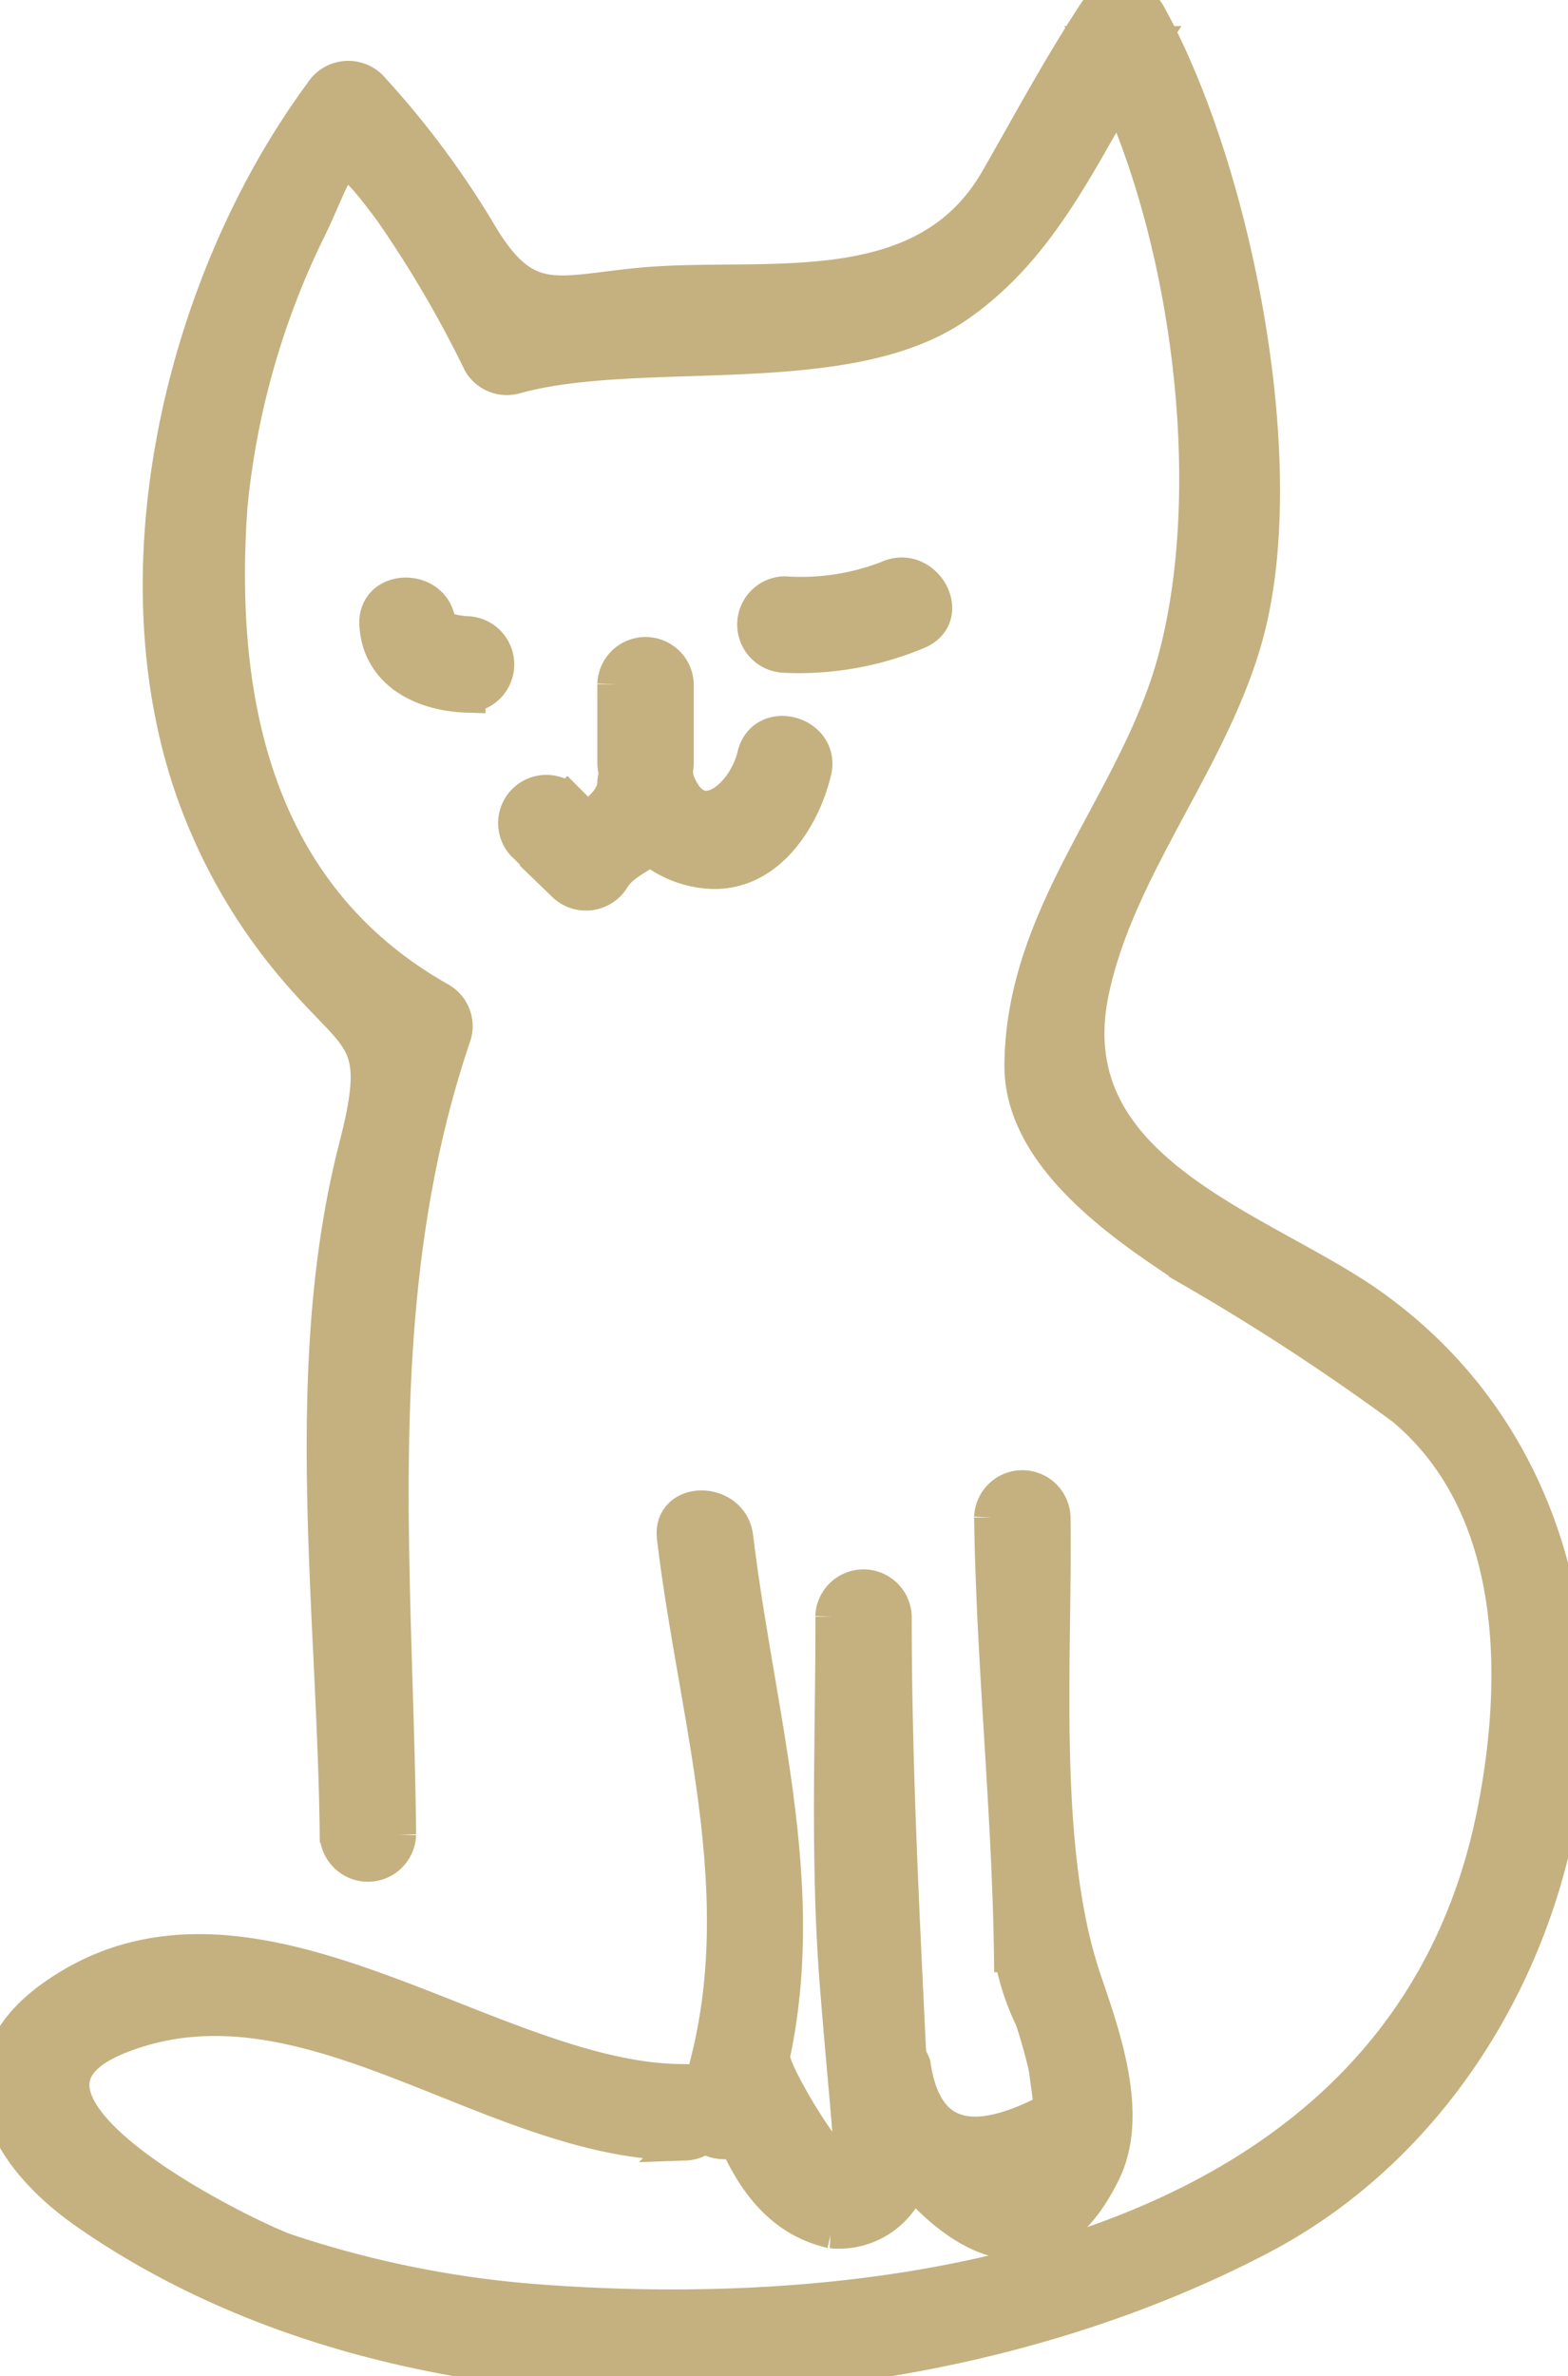
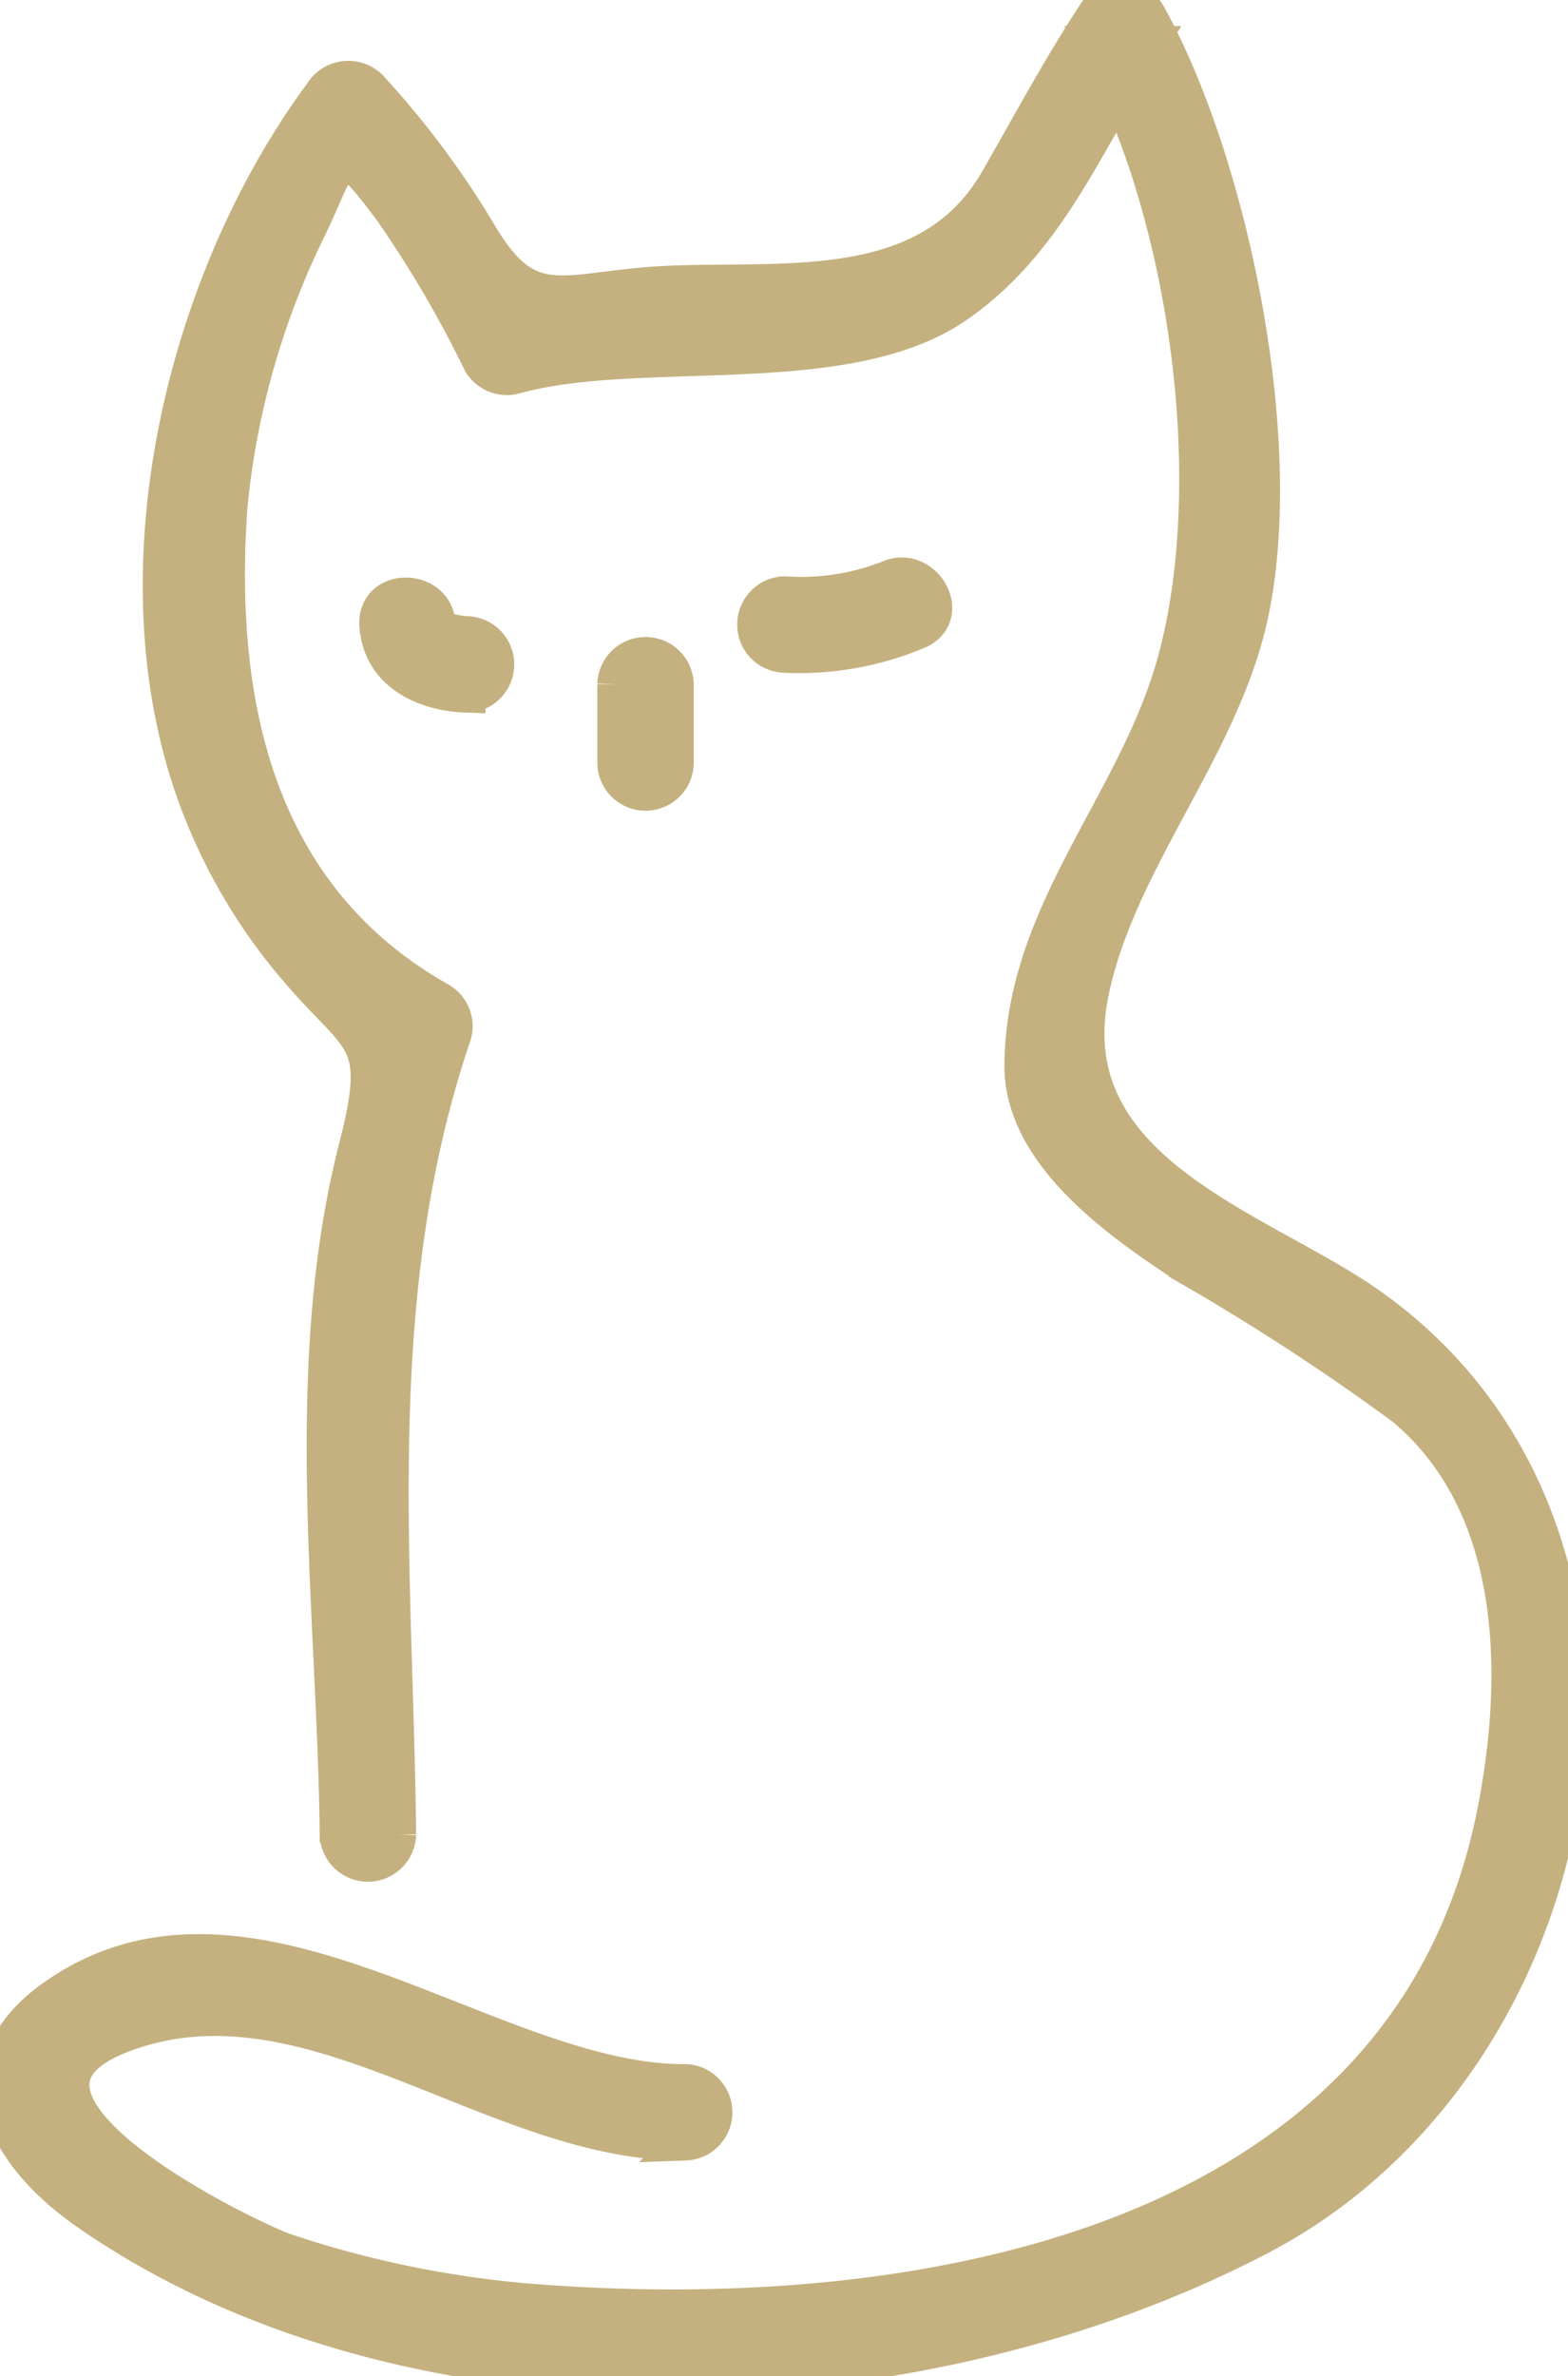
<svg xmlns="http://www.w3.org/2000/svg" id="Groupe_189" data-name="Groupe 189" width="42.464" height="64.327" viewBox="0 0 42.464 64.327">
  <defs>
    <clipPath id="clip-path">
      <rect id="Rectangle_178" data-name="Rectangle 178" width="42.464" height="64.327" fill="#c4b17f" stroke="#c4b17f" stroke-width="1" />
    </clipPath>
  </defs>
  <g id="Groupe_188" data-name="Groupe 188" clip-path="url(#clip-path)">
    <path id="Tracé_408" data-name="Tracé 408" d="M10.77,49.667C10.69,42.333,9.86,35.08,12.27,28a.8.8,0,0,0-.369-.91c-4.976-2.8-6.073-8.053-5.7-13.371A21.778,21.778,0,0,1,8.388,6.081c.88-1.861.728-2.425,2.243-.383a31.008,31.008,0,0,1,2.4,4.1.806.806,0,0,0,.91.369c3.361-.939,8.919.147,11.911-1.888,2.559-1.74,3.563-4.549,5.218-7.074H29.675c2.465,4.417,3.511,11.757,2.174,16.68-1.047,3.859-4.1,6.77-4.148,10.929-.03,2.445,2.693,4.3,4.452,5.458a62.548,62.548,0,0,1,5.865,3.82c3.185,2.654,3.215,7.312,2.479,11C38.107,61.07,24.454,63.154,14.269,62.318A28.2,28.2,0,0,1,7.75,60.971c-.939-.309-8.892-4.124-4.531-5.862,5.106-2.032,10.15,2.923,15.338,2.882a.806.806,0,0,0,0-1.611c-5.27.042-11.8-6.059-17.1-2.287-2.564,1.823-1.4,4.172.917,5.786,8.82,6.136,22.549,5.508,31.784.647,9.093-4.785,11.666-18.973,2.94-25.16-2.958-2.1-8.583-3.61-7.566-8.517.707-3.407,3.268-6.3,4.19-9.693C34.986,12.486,33.372,4.524,31.066.39a.816.816,0,0,0-1.391,0C28.716,1.855,27.9,3.381,27.027,4.9,25.018,8.376,20.678,7.442,17.4,7.742c-2.358.217-3.193.751-4.494-1.492A23.993,23.993,0,0,0,10,2.377a.817.817,0,0,0-1.265.161C4.833,7.817,2.919,16.156,5.643,22.38a15.089,15.089,0,0,0,2.493,3.951c1.652,1.913,2.311,1.728,1.54,4.725-1.538,5.972-.583,12.531-.518,18.61a.806.806,0,0,0,1.611,0" transform="translate(0 0)" fill="#c4b17f" stroke="#c4b17f" stroke-width="1" />
    <path id="Tracé_409" data-name="Tracé 409" d="M9.527,15.8c.076,1.29,1.255,1.845,2.417,1.88a.806.806,0,0,0,0-1.611c-.244-.008-.8-.107-.806-.269-.061-1.032-1.672-1.039-1.611,0" transform="translate(0.705 1.113)" fill="#c4b17f" stroke="#c4b17f" stroke-width="1" />
    <path id="Tracé_410" data-name="Tracé 410" d="M19.831,16.639a8.284,8.284,0,0,0,3.628-.648c.942-.437.124-1.826-.812-1.39a6.526,6.526,0,0,1-2.816.426.806.806,0,0,0,0,1.611" transform="translate(1.411 1.075)" fill="#c4b17f" stroke="#c4b17f" stroke-width="1" />
    <path id="Tracé_411" data-name="Tracé 411" d="M15.527,17.3v2.148a.806.806,0,0,0,1.611,0V17.3a.806.806,0,0,0-1.611,0" transform="translate(1.15 1.223)" fill="#c4b17f" stroke="#c4b17f" stroke-width="1" />
-     <path id="Tracé_412" data-name="Tracé 412" d="M13.263,21.478l1.074,1.074A.815.815,0,0,0,15.6,22.39c.269-.443.811-.606,1.187-.952a2.3,2.3,0,0,0,.534-1.6l-1.582.214a2.752,2.752,0,0,0,2.552,2.141c1.5.071,2.45-1.4,2.76-2.678.247-1.009-1.306-1.437-1.553-.427-.3,1.239-1.68,2.256-2.206.537a.809.809,0,0,0-1.582.214c-.044.751-1.1,1.079-1.5,1.741l1.265-.163q-.538-.536-1.074-1.074a.806.806,0,0,0-1.14,1.14" transform="translate(0.965 1.371)" fill="#c4b17f" stroke="#c4b17f" stroke-width="1" />
-     <path id="Tracé_413" data-name="Tracé 413" d="M17.027,38.8c.626,5.208,2.361,10.189.566,15.359-.342.985,1.215,1.4,1.553.429,1.861-5.364.143-10.375-.508-15.788-.122-1.018-1.735-1.03-1.611,0" transform="translate(1.261 2.817)" fill="#c4b17f" stroke="#c4b17f" stroke-width="1" />
-     <path id="Tracé_414" data-name="Tracé 414" d="M21.25,40.8c0,3.265-.141,6.557.106,9.816.082,1.072.18,2.142.274,3.213q.066.752.127,1.509c.142,1.768-1.937-1.708-2.147-2.4-.3-.99-1.856-.568-1.553.429.512,1.687,1.238,3.609,3.13,4.037a2.014,2.014,0,0,0,2.2-1.753c-.211-4.975-.53-9.851-.53-14.85a.806.806,0,0,0-1.611,0" transform="translate(1.334 2.964)" fill="#c4b17f" stroke="#c4b17f" stroke-width="1" />
-     <path id="Tracé_415" data-name="Tracé 415" d="M25.288,38.3c.057,3.945.48,7.87.537,11.815a6.565,6.565,0,0,0,.565,1.751c.145.436.269.876.371,1.324q.079.578.16,1.156-3.364,1.811-3.81-1.223c-.36-.963-1.918-.547-1.553.429,1.006,2.692,4.58,6.793,6.705,2.453.754-1.539-.016-3.675-.521-5.158-1.221-3.584-.788-8.758-.843-12.546a.806.806,0,0,0-1.611,0" transform="translate(1.593 2.779)" fill="#c4b17f" stroke="#c4b17f" stroke-width="1" />
  </g>
</svg>